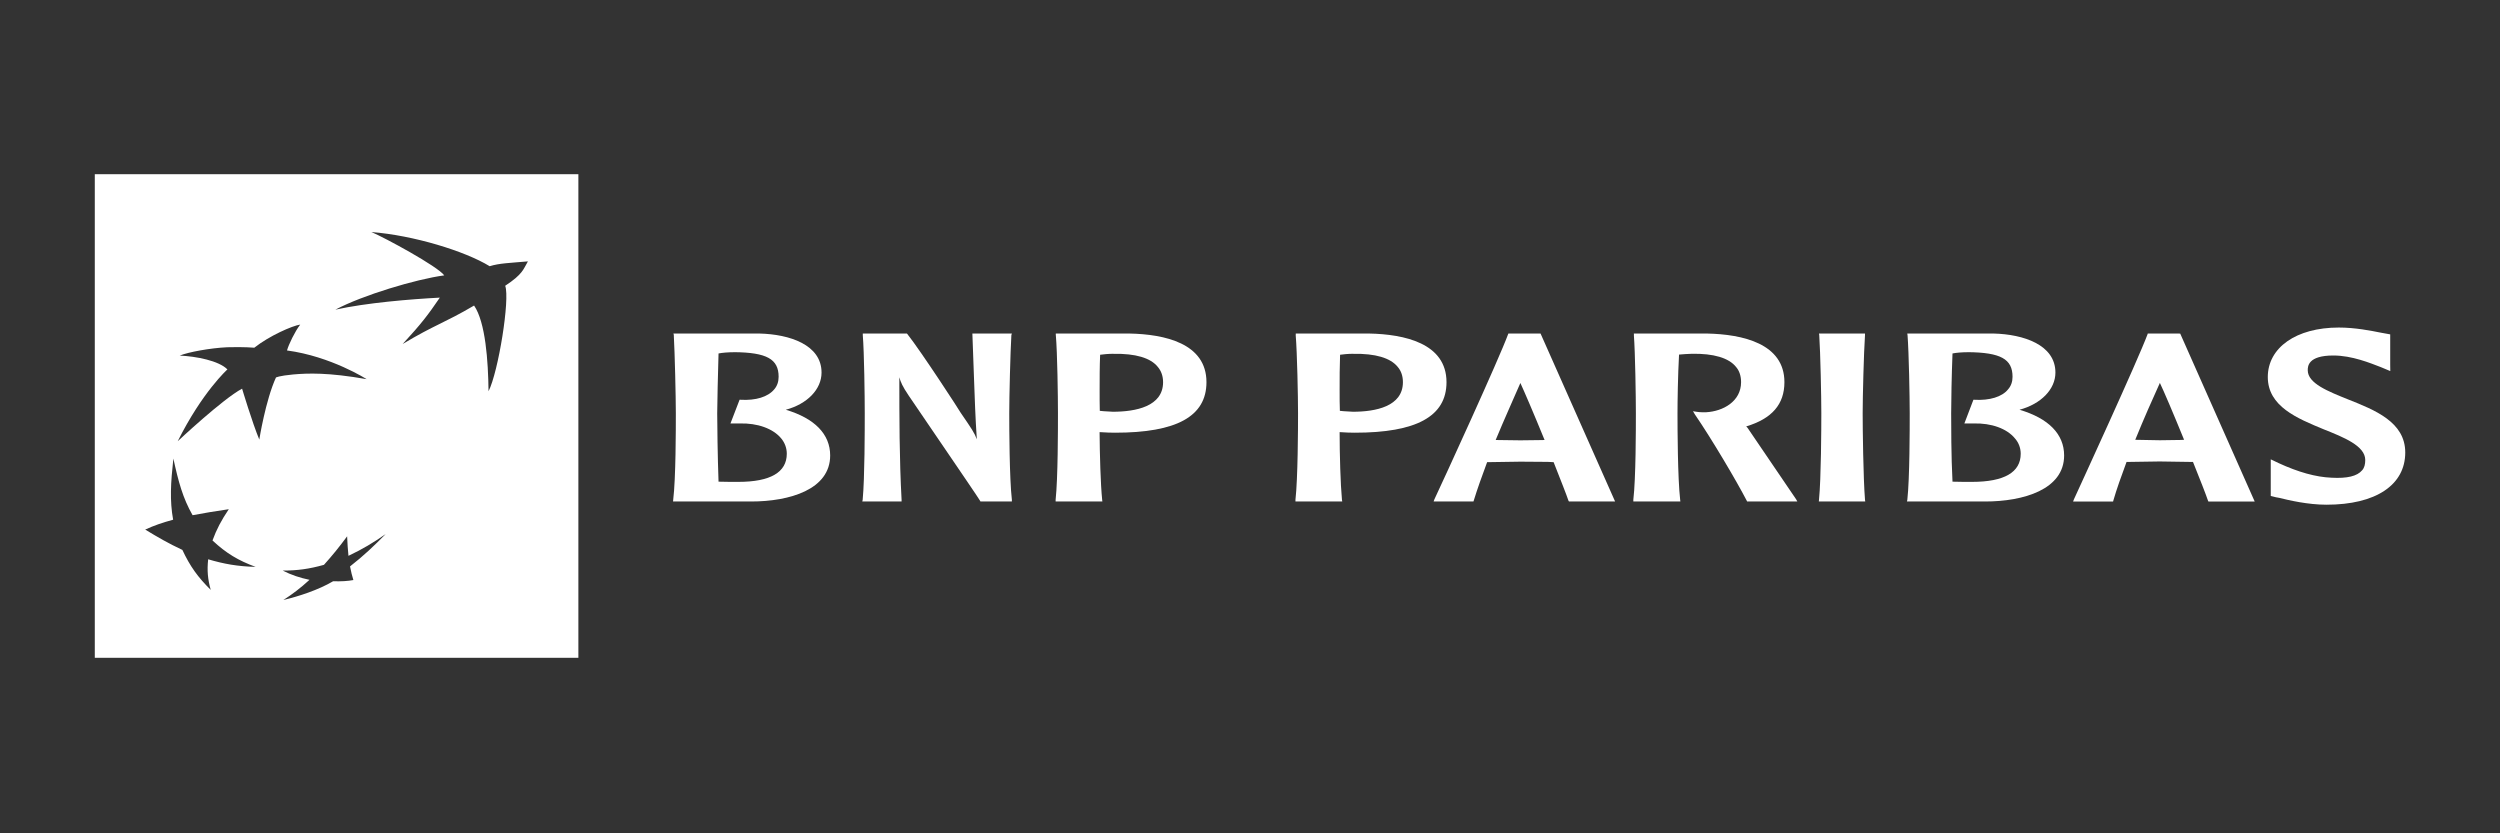
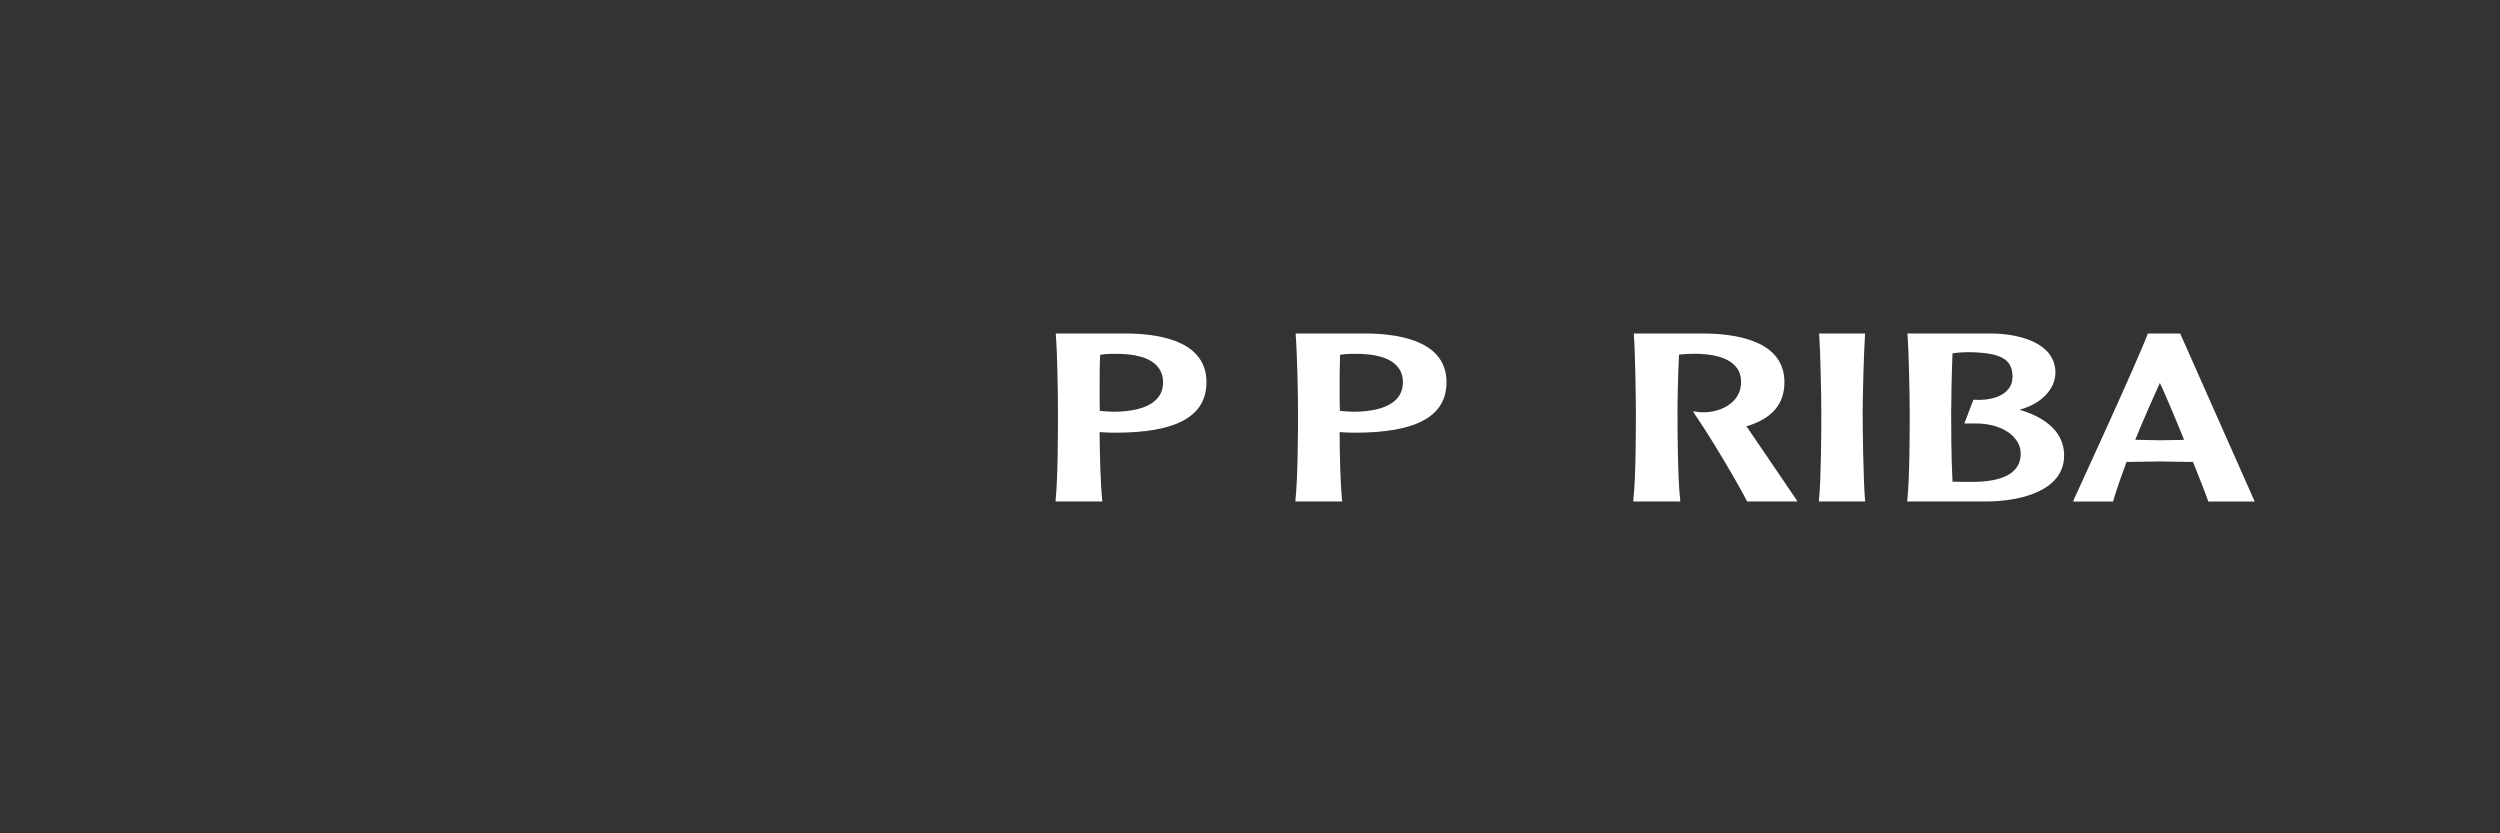
<svg xmlns="http://www.w3.org/2000/svg" id="Livello_1" data-name="Livello 1" viewBox="0 0 600 200">
  <rect x="0" y="0" width="600" height="200" fill="#333333" stroke="none" />
  <defs>
    <style>
      .cls-1 {
        fill: #fff;
        stroke-width: 0px;
      }
    </style>
  </defs>
  <g>
-     <path class="cls-1" d="M161.71,80.43c.24,4.21.49,14.88.49,18.77,0,3.58,0,15.58-.63,20.75l-.04.41h18.75c9.21,0,18.96-2.87,18.96-11.04,0-5.12-3.71-8.91-10.65-10.98,5.15-1.38,8.58-4.9,8.58-8.92,0-6.68-7.67-9.19-14.88-9.37h-20.67l.11.38ZM176.19,84.52c7.82.07,10.68,1.65,10.68,5.91,0,1.17-.36,2.22-1.05,3.01-1.49,1.8-4.41,2.73-8.13,2.5h-.19l-2.19,5.69h2.19c4.31-.13,8.06,1.24,9.99,3.59.89,1.07,1.34,2.36,1.34,3.68,0,4.44-3.92,6.75-11.64,6.75-1.31,0-3.42,0-4.74-.05-.22-5.94-.32-13.97-.32-16.39,0-2.8.18-9.04.32-14.38.89-.18,2.37-.3,3.75-.3" />
-     <path class="cls-1" d="M242.49,80.05h-9.12l.37,10.17c.18,5.02.35,10.19.7,15.21-.59-1.57-1.14-2.38-3.91-6.42-.01-.14-9.49-14.72-12.78-18.86l-.1-.1h-10.58v.38c.34,4.22.47,14.88.47,18.77,0,3.58,0,15.58-.5,20.75l-.09.41h9.43v-.41c-.54-9.84-.54-19.77-.54-29.4.33,1.17.75,2.17,2.23,4.37.12.26,16.36,23.91,17.15,25.27l.08.17h7.55v-.41c-.59-5.17-.63-17.17-.63-20.75,0-3.89.26-14.55.51-18.77l.12-.38h-.36Z" />
    <path class="cls-1" d="M253.4,80.43c.37,4.22.51,14.88.51,18.77,0,3.58,0,15.58-.56,20.75v.41h11.22l-.05-.41c-.38-3.72-.58-10.82-.62-16.24.53.02,2.12.11,2.12.11l1.59.03c14.76,0,21.94-3.9,21.94-12.13,0-9.35-10.07-11.5-18.47-11.67h-17.69v.38ZM267.23,84.92c5.26-.1,8.93.96,10.67,3.17.8.95,1.24,2.2,1.24,3.63,0,5.83-6.57,7.1-12.05,7.1l-2.22-.13s-.53-.05-.92-.09c-.04-1.35-.04-3.12-.04-5.12,0-2.53,0-5.55.12-8.34.77-.1,1.94-.23,3.2-.23" />
    <path class="cls-1" d="M310.97,80.43c.35,4.22.56,14.88.56,18.77,0,3.58-.04,15.58-.62,20.75v.41h11.23l-.07-.41c-.35-3.72-.56-10.82-.56-16.24.52.02,2.02.11,2.02.11l1.63.03c14.75,0,22-3.9,22-12.13,0-9.35-10.13-11.5-18.55-11.67h-17.63v.38ZM324.78,84.92c5.27-.1,8.94.96,10.7,3.17.81.95,1.22,2.2,1.22,3.63,0,5.83-6.56,7.1-11.98,7.1l-2.22-.13s-.59-.05-.93-.09c-.06-1.35-.06-3.14-.06-5.12,0-2.56,0-5.55.11-8.34.7-.1,1.91-.23,3.16-.23" />
-     <path class="cls-1" d="M362.16,80.05h-.15l-.08.2c-2.09,5.74-15.55,35.1-17.68,39.6l-.18.5h9.56l.08-.23c.84-2.76,1.97-5.88,3.2-9.2.38,0,7.98-.12,7.98-.12l6.6.05s1.06.07,1.38.07c1.7,4.33,3.01,7.6,3.57,9.26l.11.17h11.07l-17.89-40.31h-7.58ZM364.89,91.92c.89,1.92,3.2,7.28,5.81,13.68-.4.02-.9.02-.9.02l-4.91.06s-5.09-.06-5.93-.08c2.12-5.11,4.22-9.73,5.93-13.68" />
    <path class="cls-1" d="M392.13,80.43c.32,4.21.48,14.88.48,18.77,0,3.58,0,15.58-.61,20.75v.41h11.29l-.05-.41c-.6-5.21-.64-17.17-.64-20.75,0-2.8.09-9.04.37-14.1.86-.06,2.16-.19,3.05-.19,5.22-.1,8.91.98,10.64,3.17.82.95,1.2,2.23,1.2,3.63,0,4.65-4.35,7.01-8.39,7.23-1.36.06-2.36-.12-2.36-.12l-.79-.13.43.74c4.01,5.84,10,15.97,12.48,20.76l.07.17h12.06l-.3-.54c-.49-.68-8.35-12.24-11.68-17.18,0,0-.15-.14-.29-.3,6.18-1.86,9.17-5.31,9.17-10.62,0-9.28-10.07-11.49-18.57-11.67h-17.57l.03.38Z" />
    <path class="cls-1" d="M447.3,80.05h-10.74l.06.38c.28,4.22.5,14.88.5,18.77,0,3.57-.05,15.55-.56,20.75l-.04.41h11.14l-.06-.41c-.42-5.21-.56-17.19-.56-20.75,0-3.89.27-14.55.56-18.77v-.38h-.3Z" />
    <path class="cls-1" d="M457.81,80.43c.32,4.21.52,14.88.52,18.77,0,3.58,0,15.58-.57,20.75l-.09.41h18.77c9.18,0,18.95-2.87,18.95-11.04,0-5.12-3.71-8.91-10.71-10.98,5.15-1.38,8.62-4.9,8.62-8.92,0-6.68-7.68-9.19-14.83-9.37h-20.72l.05.38ZM472.28,84.52h0c7.88.07,10.73,1.65,10.73,5.91,0,1.17-.36,2.22-1.07,3.01-1.42,1.8-4.45,2.73-8.14,2.5h-.18l-2.17,5.69h2.17c4.33-.13,8.05,1.24,9.97,3.59.94,1.07,1.38,2.36,1.38,3.68,0,4.44-3.93,6.75-11.7,6.75-1.25,0-3.35,0-4.67-.05-.32-5.94-.32-13.97-.32-16.39,0-2.8.11-9.04.32-14.38.85-.18,2.32-.3,3.68-.3" />
    <path class="cls-1" d="M523.01,80.05h-7.55l-.05.18c-2.26,6.1-16.48,37.02-17.66,39.59l-.21.55h9.6l.06-.24c.8-2.76,1.91-5.86,3.17-9.26.3,0,7.94-.12,7.94-.12l6.61.1s1.15.02,1.4.02c1.74,4.33,3.03,7.62,3.59,9.26l.11.24h11.11l-17.88-40.31h-.24ZM518.37,91.9c.91,1.88,3.2,7.24,5.81,13.65-.4,0-.88.04-.88.04l-4.93.07s-5.14-.11-5.91-.11c2.09-5.15,4.14-9.74,5.91-13.65" />
-     <path class="cls-1" d="M544.27,90.48c0,7.08,7.09,9.93,13.38,12.54,4.89,1.95,10.01,4,10.01,7.38,0,1.02-.2,1.88-.77,2.49-1.18,1.39-3.56,1.97-7.33,1.76-3.75-.15-7.97-1.33-12.72-3.52l-1.86-.89v8.79l1.27.32.74.13c2.34.58,6.87,1.65,11.37,1.65,11.84,0,18.9-4.73,18.9-12.53,0-7.33-7.29-10.18-13.74-12.75-4.75-1.92-9.66-3.83-9.66-6.98,0-.9,0-3.55,6.13-3.55,4.52,0,8.92,1.84,11.41,2.79l2.27.95-.02-1.51v-7.3l-2.26-.41c-2.3-.46-6.14-1.23-10.09-1.23-10.21,0-17.03,4.82-17.03,11.89" />
  </g>
-   <path class="cls-1" d="M22.75,41.81v116.06h116.06V41.81H22.75ZM50.56,141.56c-3.06-3.02-4.96-5.66-6.79-9.58-3.4-1.59-5.87-3.03-8.92-4.88,2.18-1,4.05-1.64,6.7-2.37-.83-4.64-.58-8.82.06-14.67,1.2,5.52,2.26,9.47,4.61,13.59,2.88-.55,5.35-.94,8.69-1.44-1.82,2.71-2.93,4.82-3.91,7.5,3.26,3.06,6.22,4.83,10.35,6.34-4.33-.11-7.59-.7-11.39-1.82-.29,2.72-.1,4.76.61,7.33ZM62.23,105.5c-1.69-4.07-4.13-12.22-4.13-12.22-4.68,2.5-15.45,12.62-15.45,12.62,5.92-11.85,11.93-17.24,11.93-17.24-2.06-2.09-7.49-3.14-11.45-3.32,2.05-.84,7.33-1.81,11.39-2,4.06-.12,6.51.11,6.51.11,3.62-2.86,9.12-5.27,11.02-5.55-1.28,1.67-2.77,4.77-3.17,6.21,10.6,1.43,19.11,6.89,19.11,6.89-9.27-1.64-14.16-1.43-17.62-1.13-3.44.32-4.14.73-4.14.73-2.5,5.48-4,14.9-4,14.9ZM84.01,135.95c.27,1.39.47,2.18.8,3.26-1.26.25-3.01.36-4.86.29-3.55,2.1-8.31,3.64-11.94,4.5,2.16-1.39,4.05-2.81,6.27-4.84-2.22-.47-4.3-1.13-6.43-2.22,3.47,0,6.32-.37,9.9-1.38,2.08-2.31,3.69-4.31,5.56-6.84.08,1.78.16,3.1.32,4.68,3.42-1.62,5.97-3.16,8.93-5.22-2.78,2.82-5.21,5.15-8.55,7.76ZM121.25,68.59c1.18,3.18-1.65,20.68-4,25.31-.09-7.32-.73-16.56-3.47-20.57-7.16,4.22-9.36,4.56-17.14,9.23,4.54-4.92,6.11-7.02,8.92-11.13-7.18.38-17.62,1.24-25.07,2.89,6.49-3.46,19.35-7.32,26.13-8.23-1.57-2.17-14.31-9.07-17.48-10.4,10.09.79,22.41,4.55,28.38,8.2,2.35-.73,4.8-.77,9.18-1.16-1.12,1.91-1.17,3.02-5.46,5.86Z" />
</svg>